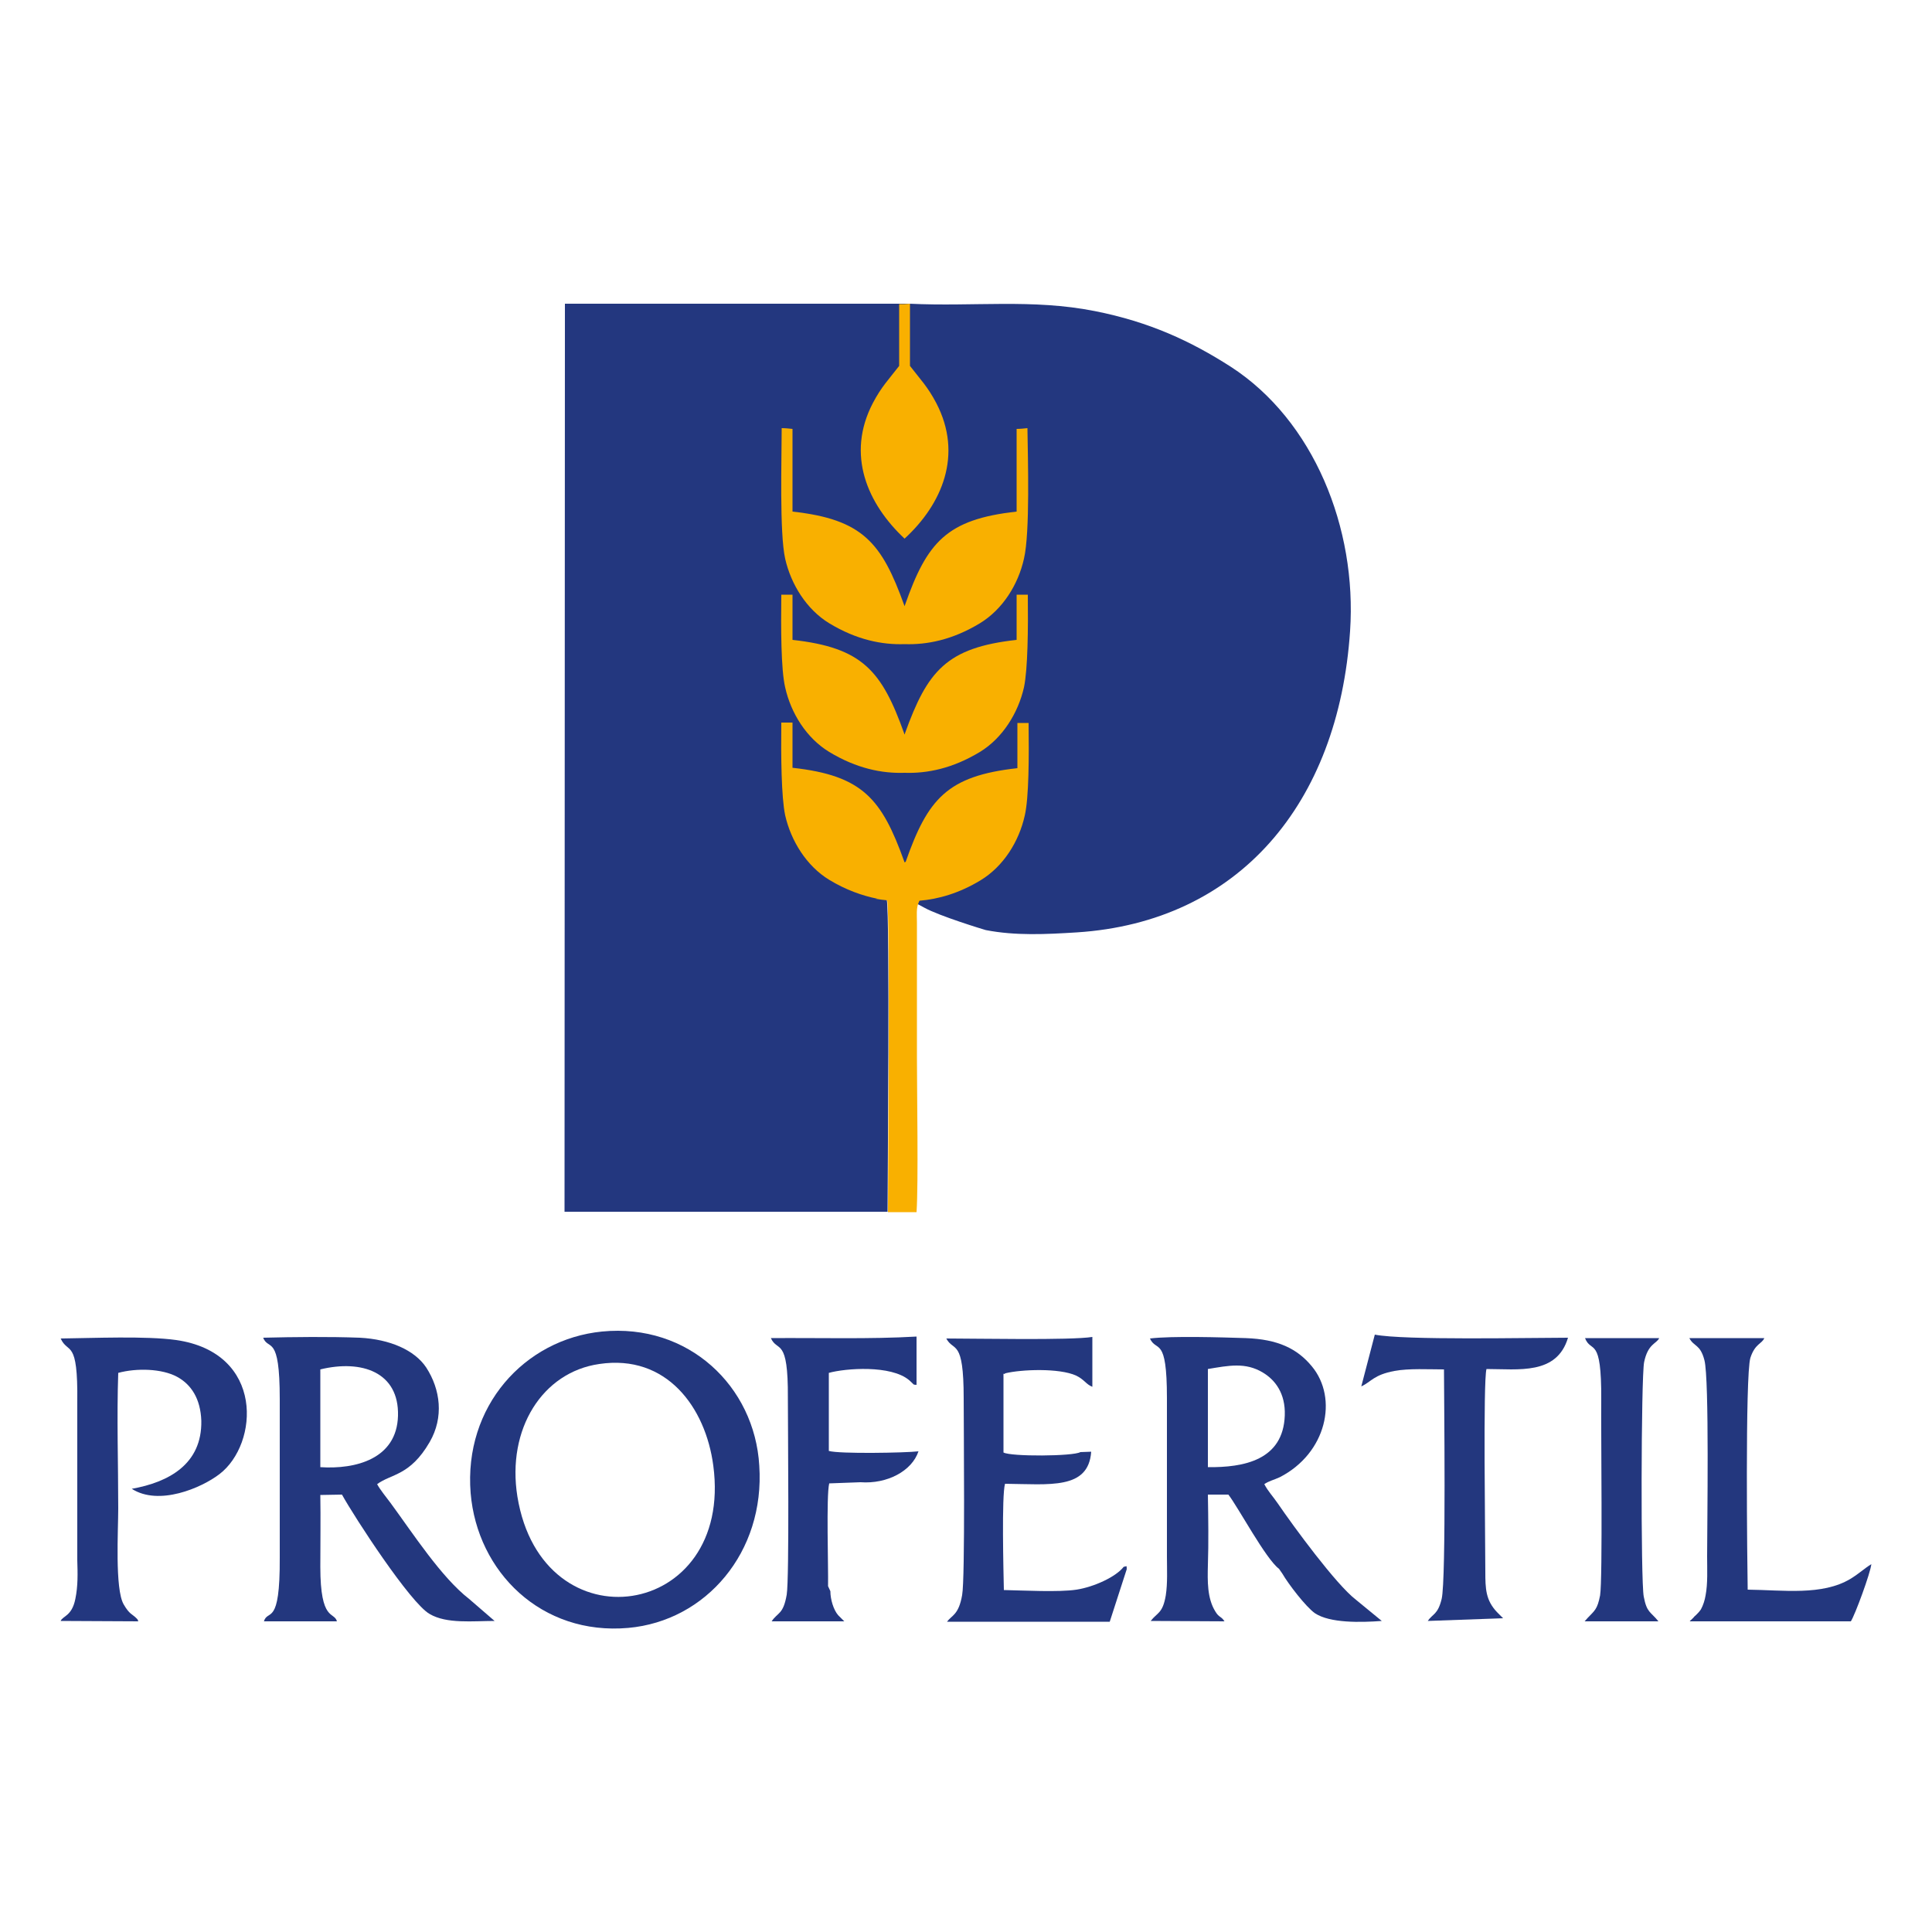
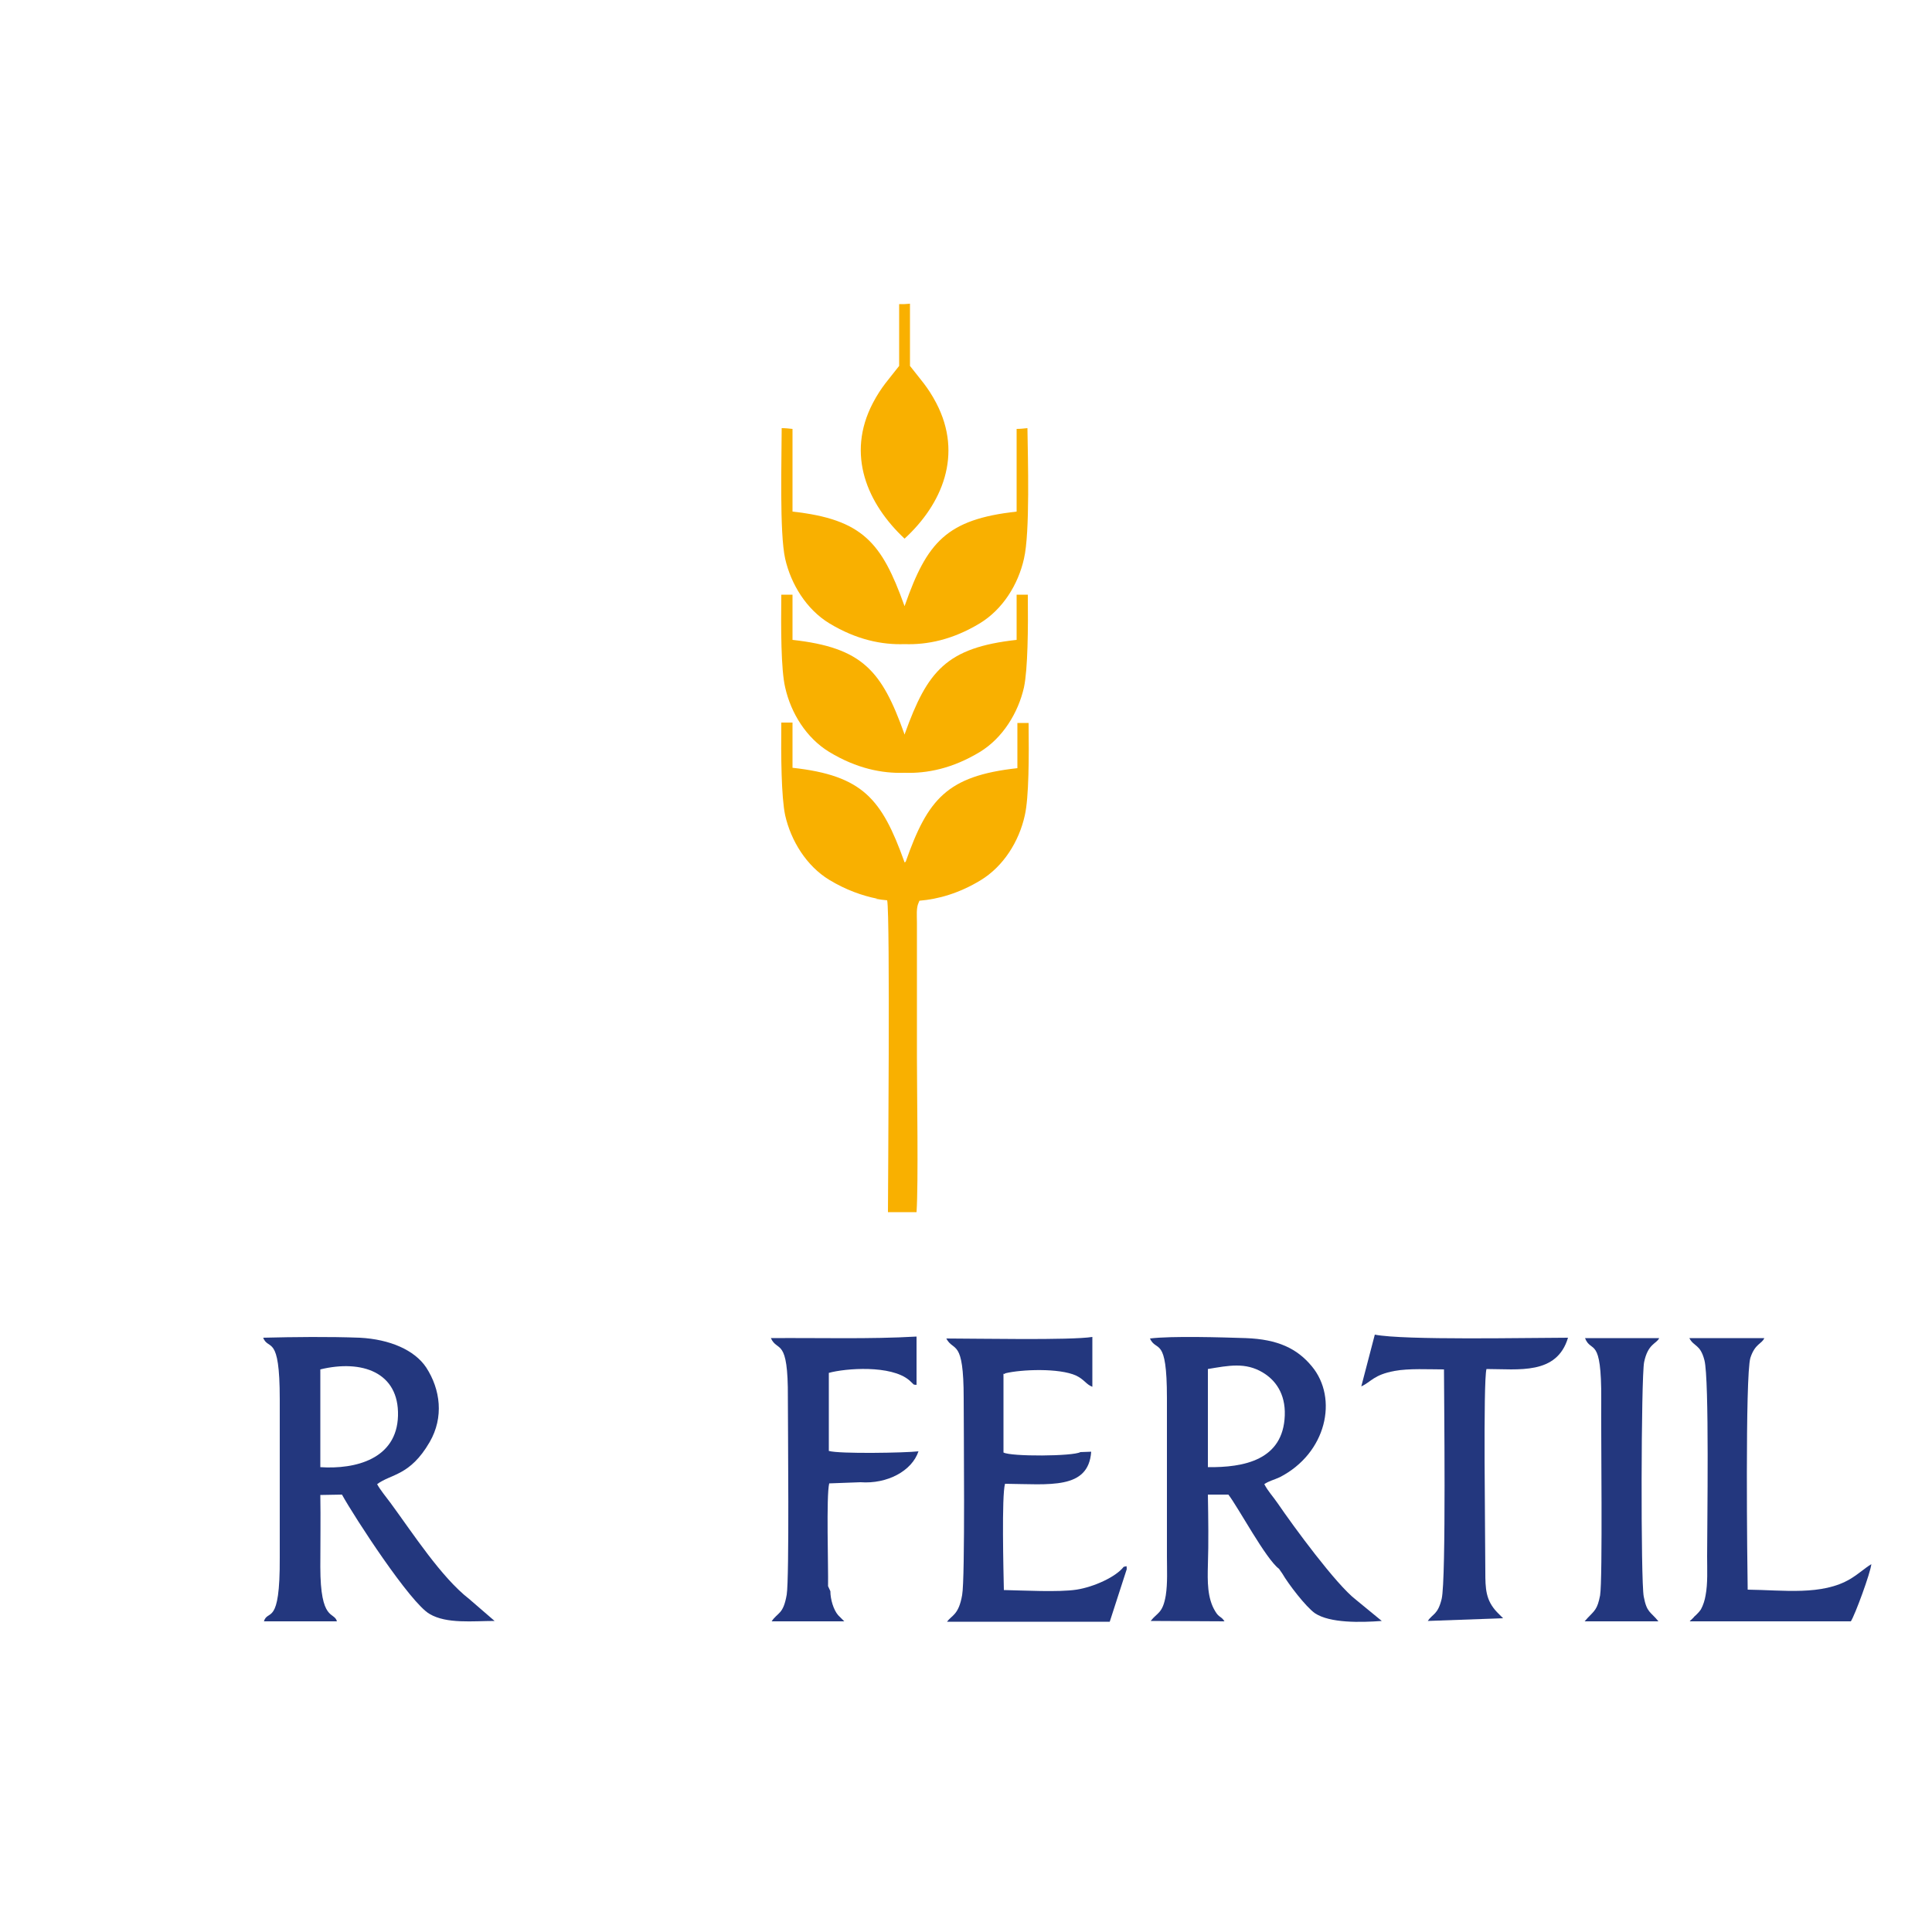
<svg xmlns="http://www.w3.org/2000/svg" version="1.1" id="Capa_1" x="0px" y="0px" viewBox="0 0 500 500" style="enable-background:new 0 0 500 500;" xml:space="preserve">
  <style type="text/css">
	.st0{fill-rule:evenodd;clip-rule:evenodd;fill:#23377E;}
	.st1{fill-rule:evenodd;clip-rule:evenodd;fill:#23377F;}
	.st2{fill-rule:evenodd;clip-rule:evenodd;fill:#F9B000;}
</style>
  <g>
    <g>
-       <path class="st0" d="M133.9,387.3c-2.8-17.5,6.5-32.2,21.2-34.3c17.4-2.6,27.5,11.2,29.5,26.3    C189.9,419.2,140.3,426.6,133.9,387.3L133.9,387.3z M155.8,344.6c-20.1,2-35.8,19.4-34,41.8c1.7,20.4,18.3,36.9,40.8,34.9    c20.1-1.8,35.4-19.6,33.9-42C195.3,358.8,178.2,342.4,155.8,344.6z" />
      <path class="st0" d="M312.6,354.3c5.4-0.9,9.7-1.8,14.2,0.9c3.2,1.9,5.9,5.4,5.7,11.1c-0.4,11.6-10.6,13.5-19.9,13.4L312.6,354.3    L312.6,354.3z M331,406l0.9,1.3c1.5,2.6,6,8.5,8.4,10.2c3.9,2.6,11.9,2.4,17.3,2l-6.7-5.5c-5.1-3.9-16.1-18.9-20.2-24.9    c-1.3-1.9-2.5-3.1-3.5-5c1.1-0.8,2.5-1.1,4-1.8c12.1-6.2,15.2-20.4,8.3-28.7c-3.8-4.6-8.8-7-17.1-7.3c-6.2-0.2-19.1-0.6-24.8,0.1    c1.7,3.7,4.4-0.9,4.4,15.4v41c0,3.3,0.2,6.9-0.3,10.1c-0.8,4.7-2.2,4.4-3.9,6.6l19.1,0.1c-0.9-1.4-1.4-0.9-2.4-2.6    c-2.1-3.4-2-7.9-1.9-11.9c0.2-5.9,0.1-12.3,0-18.3l5.3,0C320.4,390,327.6,403.5,331,406z" />
      <path class="st0" d="M82.9,354.4c10.7-2.6,20.4,0.7,20.1,12c-0.3,11.2-11,13.9-20.1,13.3L82.9,354.4L82.9,354.4z M68.3,419.6    l18.9,0c-0.7-2.6-4.3,0.2-4.3-14.1c0-6.2,0.1-12.5,0-18.6l5.6-0.1c3.2,5.8,17.7,28.1,22.7,30.9c4.4,2.6,11.2,1.8,16.8,1.8    l-6.6-5.7c-7.2-5.6-14.5-16.9-20.3-24.8c-1.1-1.5-2.7-3.4-3.5-4.9c3.6-2.7,8.5-2.1,13.6-10.9c3.7-6.4,2.8-13.6-0.9-19.3    c-3-4.5-9.4-7.3-17.2-7.7c-7.9-0.3-17-0.2-25,0c1.4,3.5,4.3-1.2,4.3,15.9v41C72.5,421.2,69.3,416.3,68.3,419.6z" />
-       <path class="st1" d="M15.7,419.5l20.1,0.1c-0.3-0.7-0.1-0.4-0.6-0.9c-1-1-1.7-0.9-3.2-3.5c-2.3-4-1.4-19.2-1.4-24.8    c0-11.5-0.4-23.6,0-35.1c4.8-1.3,11.3-1.1,15.2,1c3.7,2,6.1,5.7,6.3,11.4c0.2,11.2-8.4,15.9-18,17.6c7,4.5,18-0.2,22.7-3.8    c10.2-7.8,11.7-31.4-11.2-34.7c-7.8-1.1-21.5-0.5-29.9-0.4c1.9,4.2,4.5-0.2,4.3,16.4l0,41c0.1,3.4,0.2,6.6-0.5,10    C18.6,418.3,16.2,418.2,15.7,419.5z" />
      <path class="st0" d="M291.6,406.1c-0.1-1,0.2-0.8-0.8-0.6c-2,2.6-7.7,5.2-12.2,5.9c-4.6,0.7-13.8,0.2-18.8,0.1    c-0.1-4.7-0.6-24.4,0.3-27.5c11.5,0.1,21.6,1.6,22.3-8.3l-2.8,0.1c-1.8,1.1-18,1.2-19.9,0.1l0-19.3c0-1.9-0.1-0.6,0.5-1.2    c4.1-1,13.9-1.4,18.3,0.6c2.1,1,2.6,2.3,4.2,2.9l0-12.9c-5.6,0.9-30.2,0.4-37.8,0.4c1.9,3.6,4.5-0.2,4.5,15.5    c0,7.2,0.4,46.6-0.4,50.9c-0.9,5.2-2.7,5.2-3.9,6.9l42.1,0L291.6,406.1z" />
      <path class="st1" d="M214.9,411.8l-0.6-1.3c0.1-4.8-0.5-23.4,0.3-26.6l8.1-0.3c6.9,0.5,13.3-2.9,15-8c-3.4,0.4-20.5,0.7-23.2-0.1    l0-20.2c4.3-1.2,16.1-2.1,20.8,1.9c1.5,1.3,0.8,1.1,1.9,1.2l0-12.5c-12.1,0.7-25.2,0.3-37.7,0.4c1.7,3.8,4.5-0.5,4.4,15.5    c0,7.4,0.4,46.6-0.3,50.9c-0.9,5.2-2.3,4.5-3.9,6.9l18.8,0l-1.6-1.6C215.7,416.6,214.9,413.9,214.9,411.8z" />
      <path class="st0" d="M352.3,358.8c2.6-1.2,3.2-3,8.6-4c3.7-0.7,9-0.4,12.8-0.4c0,5.9,0.6,54.4-0.6,59.4c-1,4.1-2.3,3.8-3.6,5.7    l19.5-0.7l-1.6-1.6c-2.9-3.1-3-6-3-10.5c0-9.1-0.6-49.2,0.3-52.4c8.3,0,18.2,1.6,21.1-8.1c-10.2,0-42.4,0.7-50-0.8L352.3,358.8z" />
      <path class="st0" d="M437.3,419.6l41.7,0c1.1-1.7,5.1-12.6,5.3-14.8c-1.8,1.1-3.1,2.4-5.4,3.8c-7.3,4.4-17.4,2.9-26.6,2.8    c-0.1-5.5-0.7-55.4,0.7-60c1.2-3.7,3-3.6,3.6-5.1l-19.4,0c1.2,2.3,2.8,1.5,3.9,5.7c1.3,4.9,0.7,43.1,0.7,50.8    c0,3.2,0.2,7-0.4,10.1c-0.2,1.2-0.6,2.5-1.2,3.6c-0.4,0.6-0.9,1.1-1.2,1.4c-0.3,0.3-0.5,0.4-0.7,0.7c-0.1,0.1-0.2,0.2-0.3,0.3    c-0.1,0.1-0.2,0.2-0.3,0.3C437.5,419.3,437.4,419.5,437.3,419.6z" />
      <path class="st0" d="M410.1,419.6l19.1,0c-2.1-2.6-3-2.2-3.8-6.4c-0.8-3.9-0.7-56.8,0.1-60.7c1-4.8,3.2-4.7,3.9-6.2l-19.2,0    c1.6,4.1,4.3-0.9,4.2,16c-0.1,7.4,0.4,46.4-0.3,50.6c-0.7,3.6-1.4,3.9-3.2,5.8L410.1,419.6z" />
    </g>
-     <path class="st1" d="M229.7,313.6c0-5.8,0.6-76.7-0.2-80.7c5.3-0.1,5.4-0.4,9.7,2c4,2.2,15.2,5.6,15.9,5.8   c7.7,1.5,15.6,1.1,23.6,0.6c41.8-2.7,67.7-33.2,70.7-78c1.8-26.6-9.4-54.5-30.9-68.4c-10.3-6.6-21-11.6-35.2-14.4   c-16.2-3.2-31.3-1.1-47.9-1.9l-3.4,0l-85.8,0l-0.1,235L229.7,313.6z" />
    <path class="st2" d="M234,156.6c-5.8-16.1-10.7-22.2-28.9-24.2c0-7.1,0-14.2,0-21.4c-0.9-0.1-1.9-0.2-2.8-0.2   c0,7.8-0.6,27.1,0.9,33.8c1.5,6.6,5.5,13.1,11.4,16.7c7.1,4.3,13.7,5.6,19.5,5.4h0c5.8,0.2,12.4-1.1,19.5-5.4   c5.9-3.6,9.9-10,11.4-16.7c1.6-6.8,1-26.1,0.9-33.8c-0.9,0.1-1.9,0.2-2.8,0.2c0,7.1,0,14.2,0,21.4c-18.2,2-23.2,8-28.9,24.2   C234.1,156.9,234.1,157,234,156.6L234,156.6z M234,222.9c-5.8-16.1-10.7-22.2-28.9-24.2l0-11.7h-2.9c-0.1,8.7,0,19.3,1,24   c1.5,6.6,5.5,13.1,11.4,16.7c4.3,2.6,8.5,4.1,12.5,4.9h-0.6c1.1,0.2,2.2,0.3,3.1,0.4c0.8,4,0.2,74.9,0.2,80.7l7.4,0   c0.5-7.5,0.1-30.9,0.1-40.1l0-34.8c0-1.8-0.2-3.8,0.4-5.1c0.2-0.4,0.2-0.6,0.3-0.6c4.8-0.4,10.2-1.9,15.8-5.3   c5.9-3.6,9.9-10,11.4-16.7c1.1-4.7,1.1-15.3,1-24h-2.9l0,11.7c-18.2,2-23.2,8-28.9,24.2C234.1,223.2,234.1,223.3,234,222.9   L234,222.9z M235.5,78.6l0,6.2V85l0,9.7c2.7,3.5,4.6,5.4,6.8,9.6c7,13.4,1.5,26.2-8.2,35.1v0l0,0l0,0v0c-9.6-9-15.2-21.7-8.2-35.1   c2.2-4.2,4.1-6.1,6.8-9.6l0-9.7v-0.2l0-6.1l1.4,0h0L235.5,78.6L235.5,78.6z M234,189.8c0.1,0.4,0.2,0.3,0.2,0   c5.8-16.1,10.7-22.2,28.9-24.2l0-11.7h2.9c0.1,8.7,0,19.3-1,24c-1.5,6.6-5.5,13.1-11.4,16.7c-7.1,4.3-13.7,5.6-19.5,5.4h0   c-5.8,0.2-12.4-1.1-19.5-5.4c-5.9-3.6-9.9-10-11.4-16.7c-1.1-4.7-1.1-15.3-1-24h2.9l0,11.7C223.2,167.6,228.2,173.6,234,189.8z" />
  </g>
</svg>